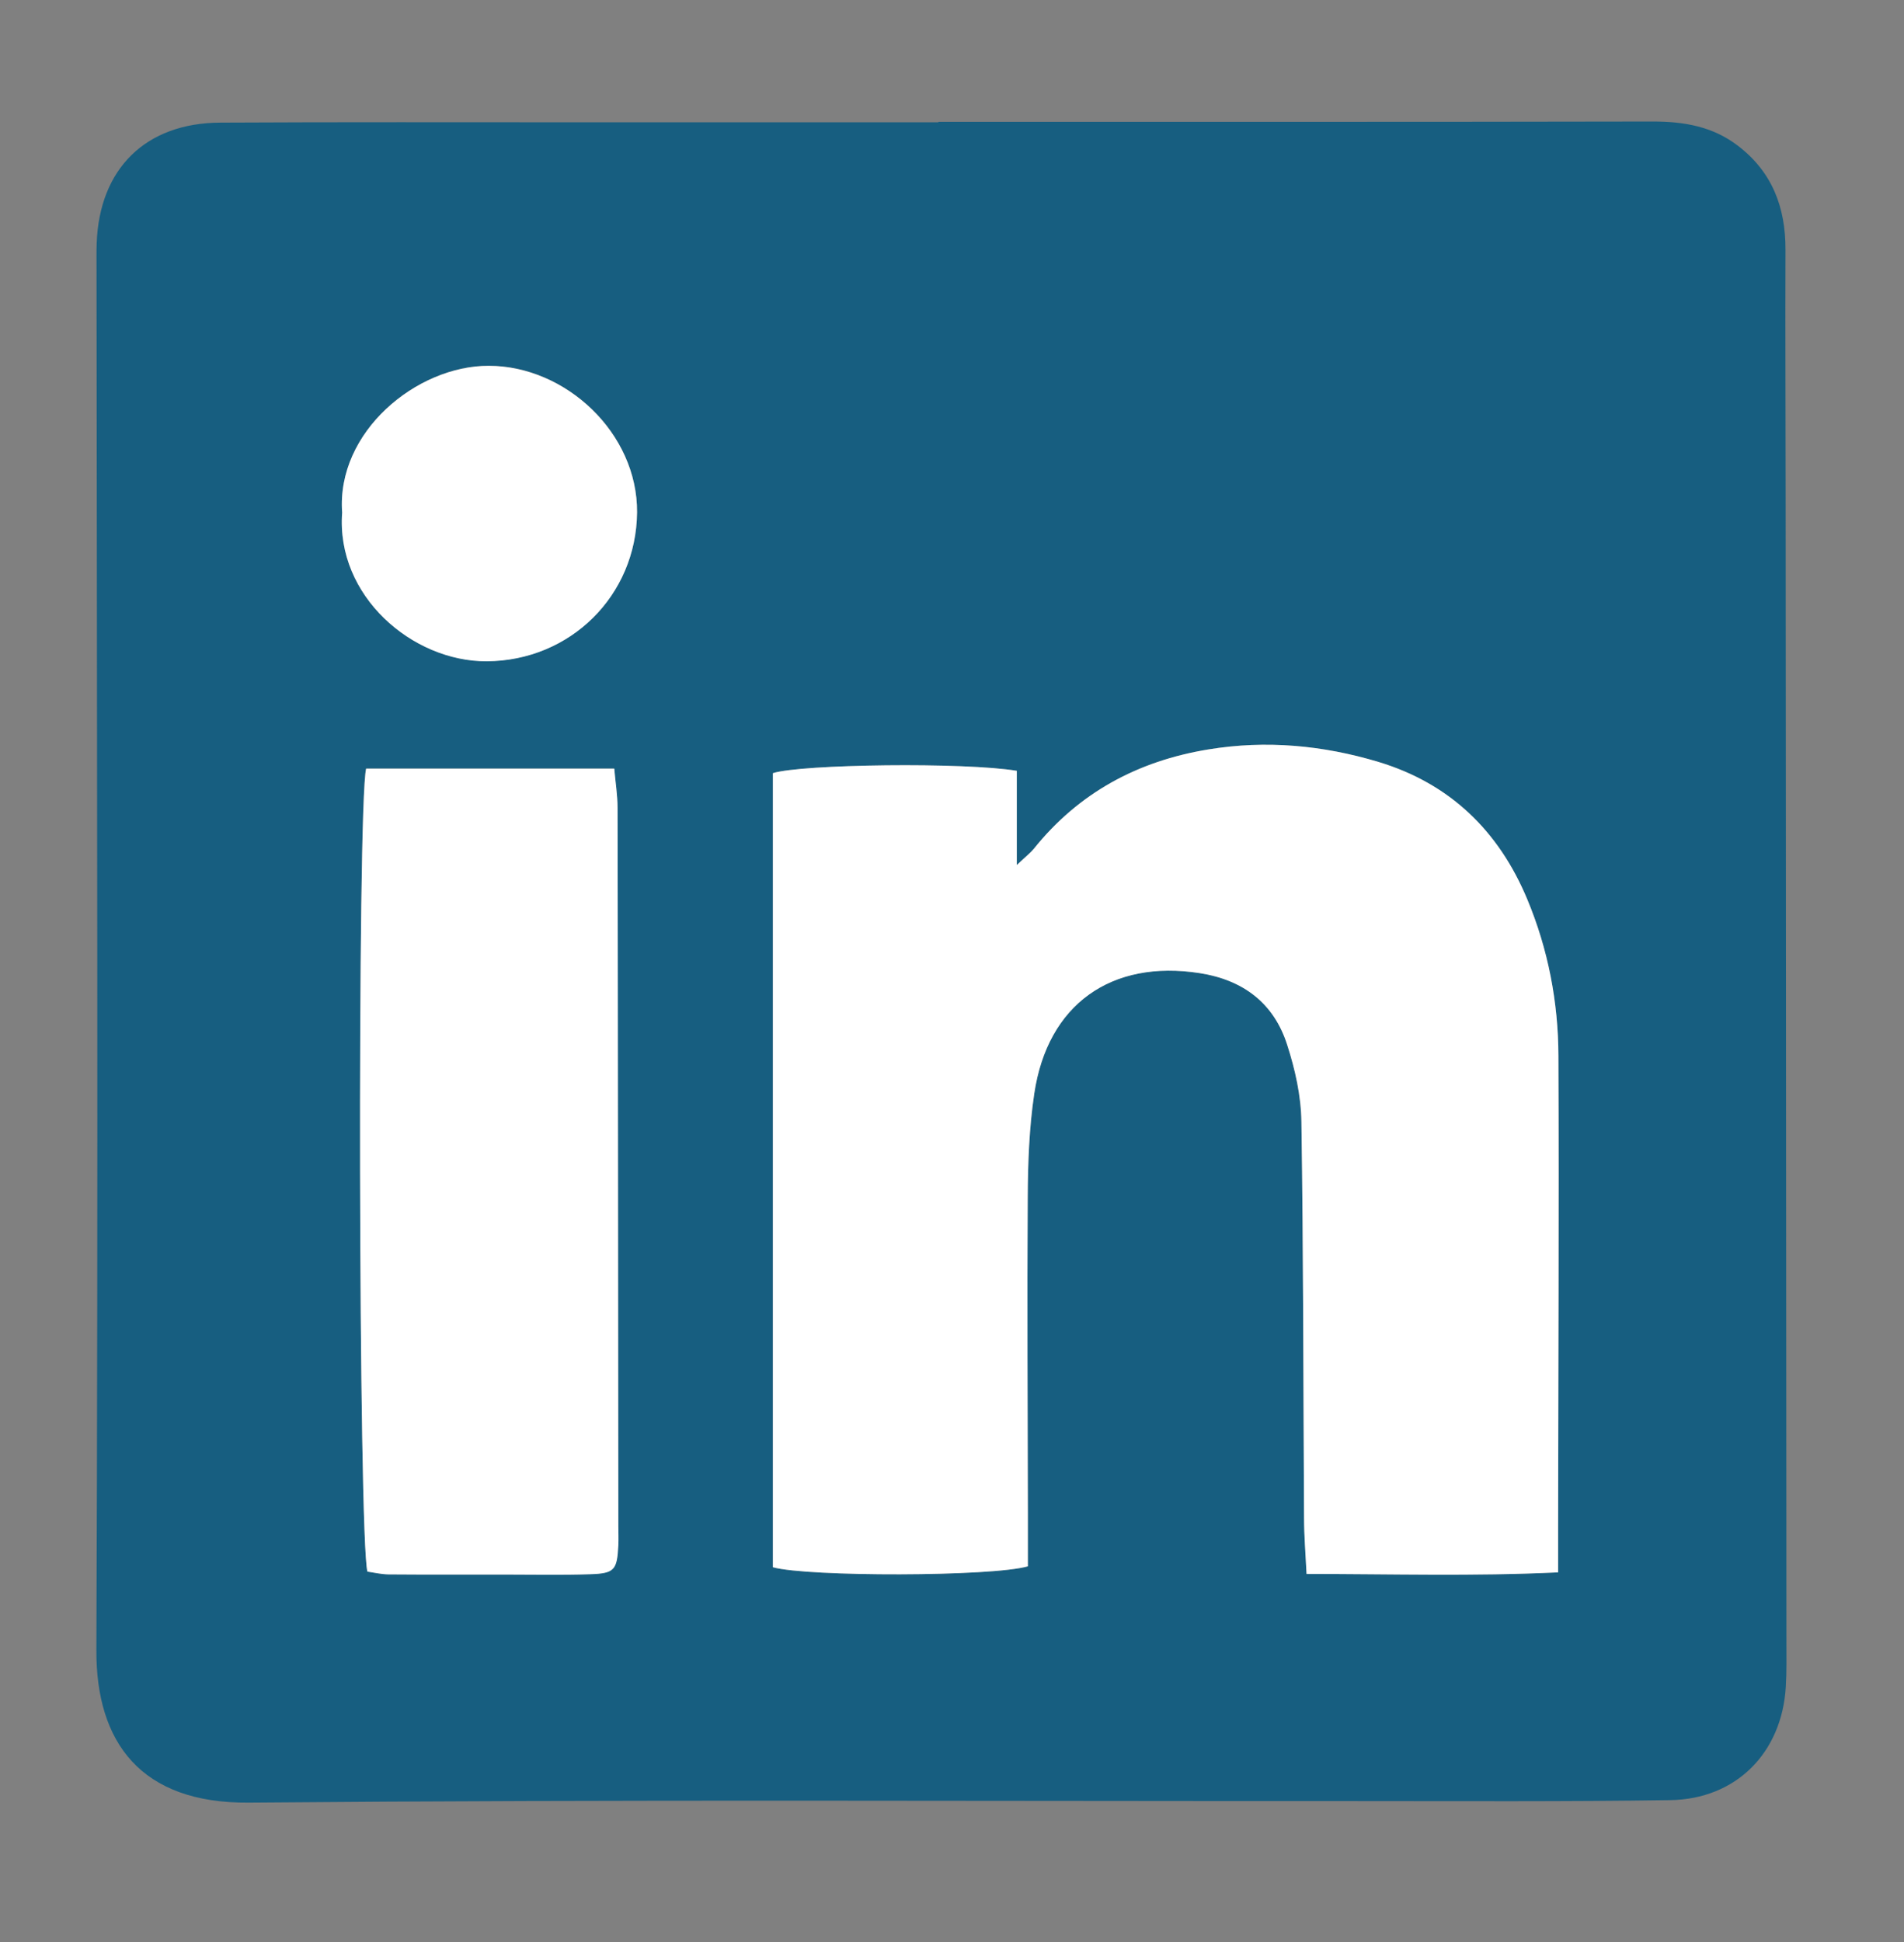
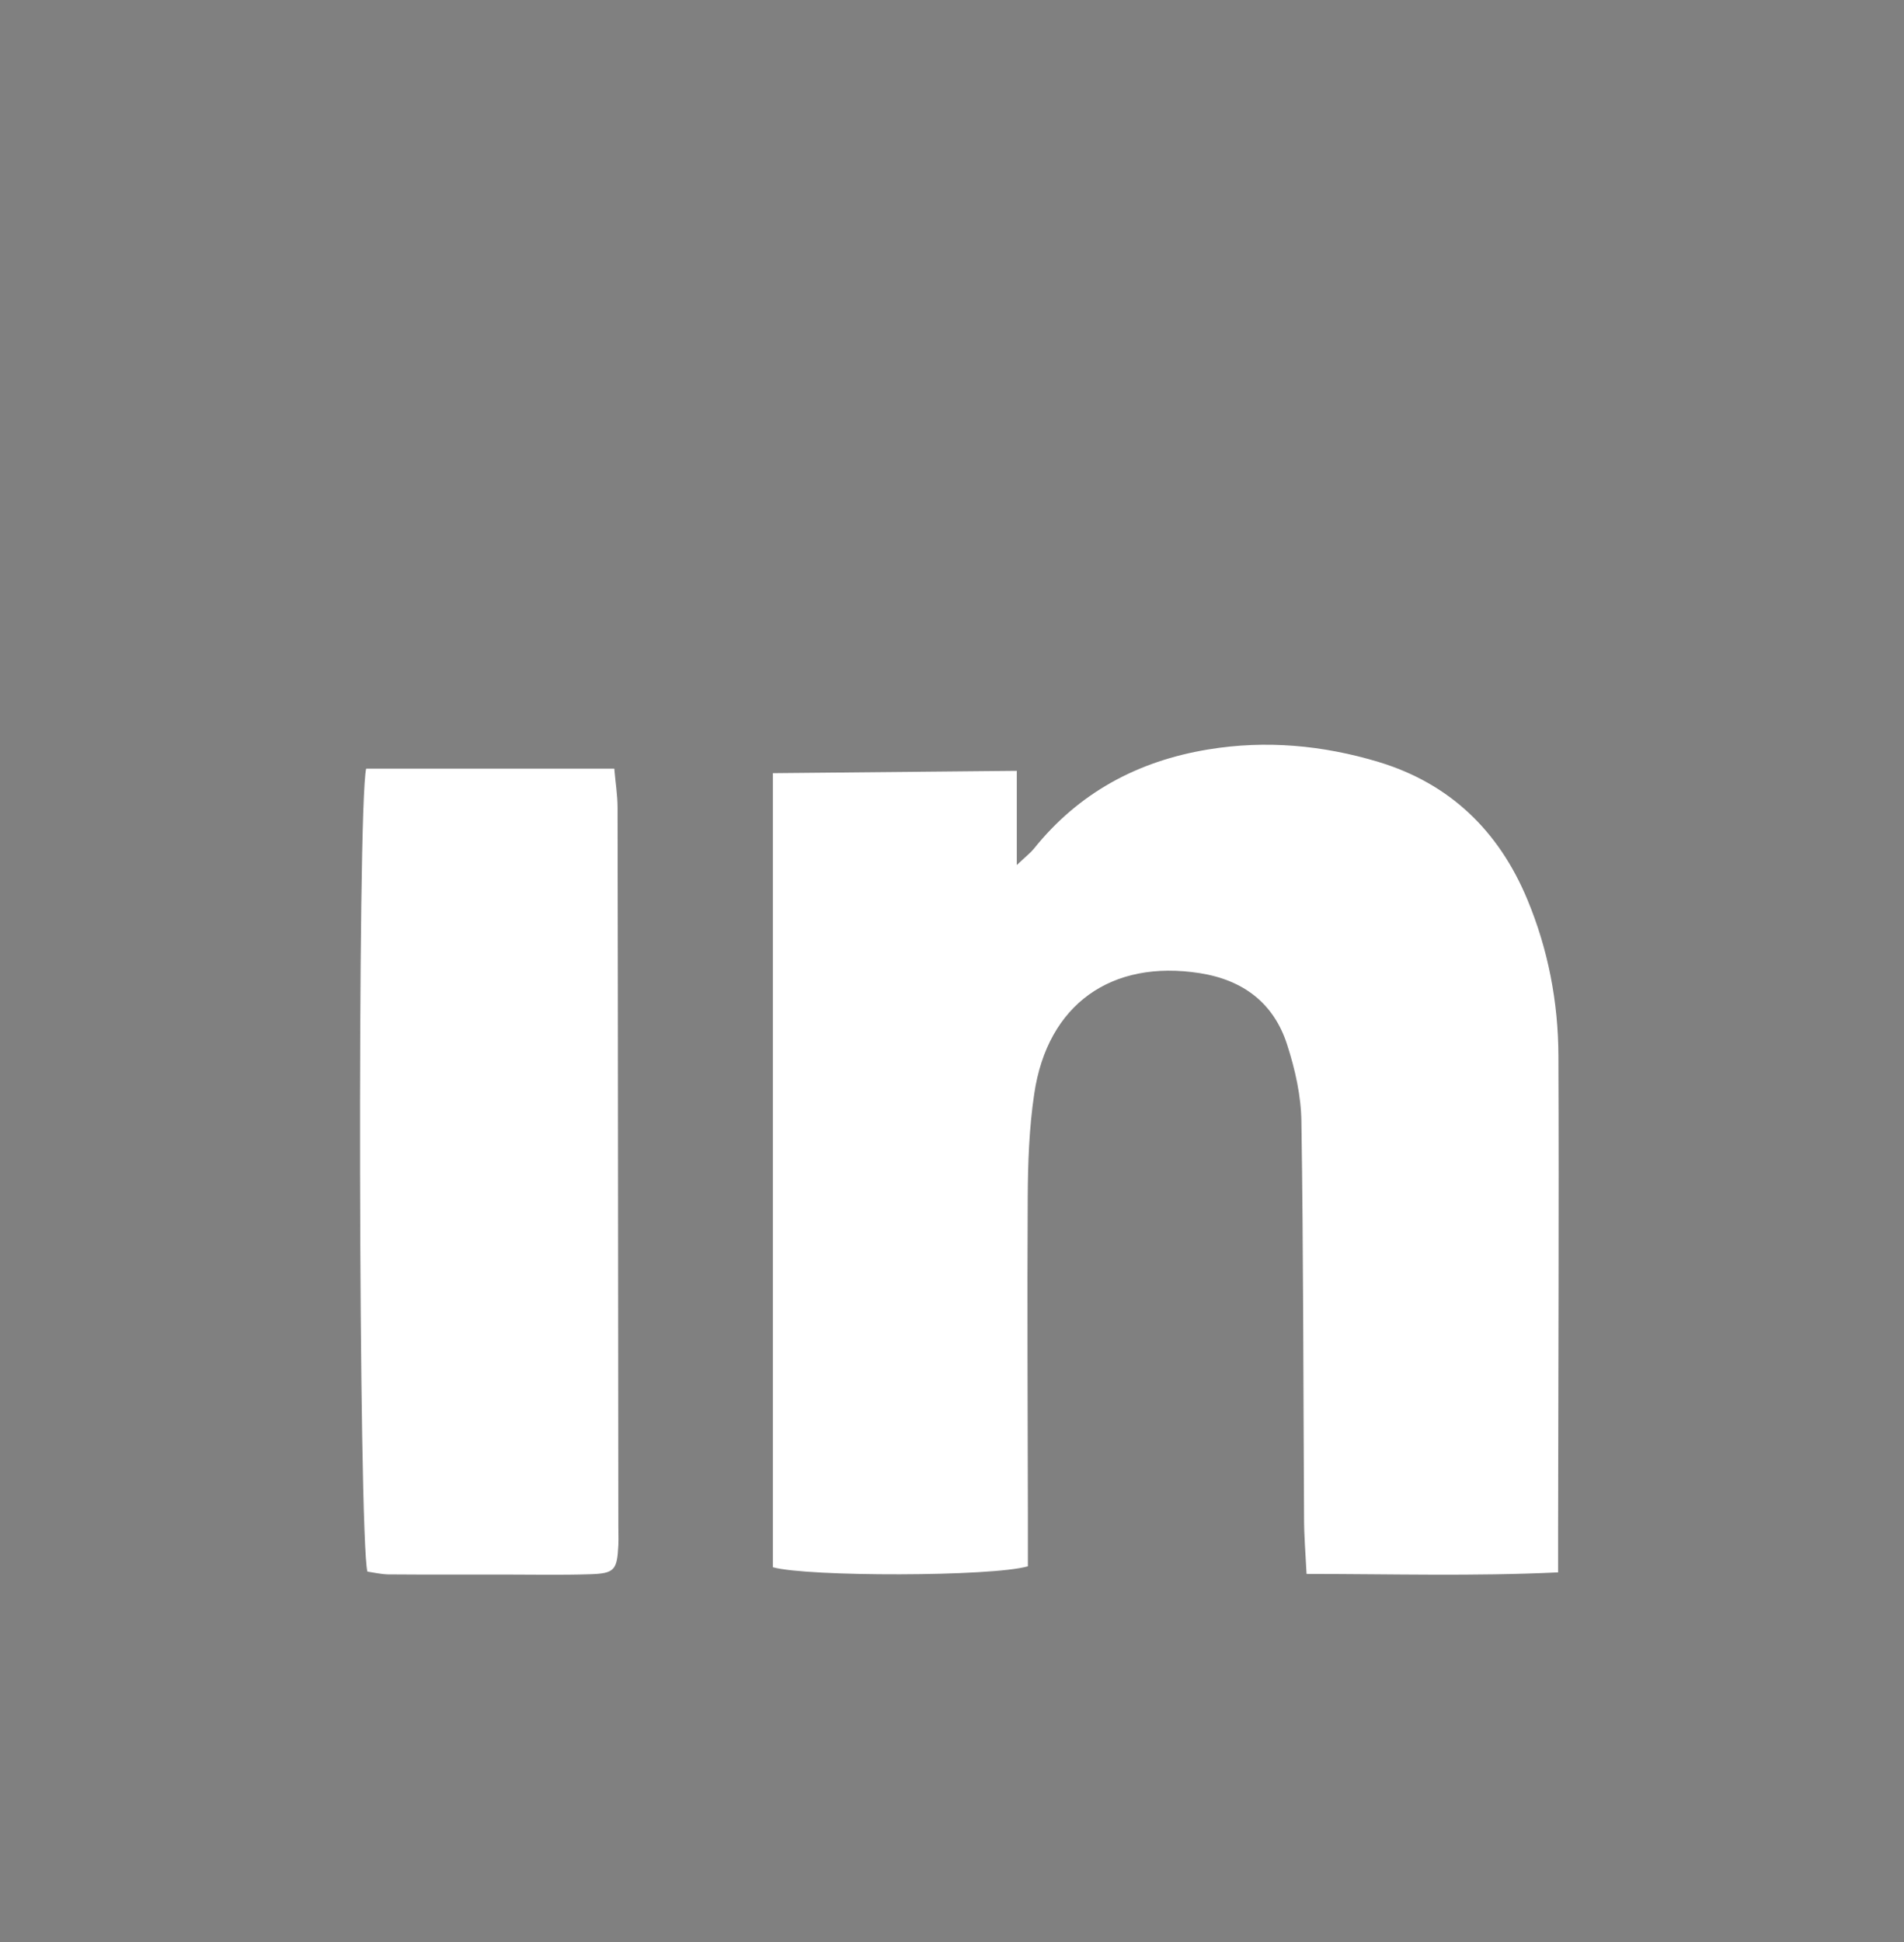
<svg xmlns="http://www.w3.org/2000/svg" version="1.1" id="Layer_1" x="0px" y="0px" viewBox="0 0 122.09 124.49" style="enable-background:new 0 0 122.09 124.49;" xml:space="preserve">
  <rect x="0" y="0" width="122.09" height="124.49" fill="#808080" stroke="none" />
  <style type="text/css"> .st0{fill:none;stroke:#175E80;stroke-linecap:round;stroke-miterlimit:10;} .st1{fill:#175E80;} .st2{fill:#FFFFFF;} </style>
-   <path class="st1" d="M60.18,7.81c15.27,0,30.54,0.01,45.81-0.02c1.98,0,3.81,0.31,5.42,1.53c2.22,1.68,3.09,3.96,3.08,6.69 c-0.02,5.36,0.01,10.72,0.01,16.07c0.02,24.39,0.03,48.78,0.05,73.17c0,0.96,0.02,1.92-0.04,2.88c-0.25,4.22-3.18,7.2-7.42,7.26 c-6.71,0.1-13.43,0.06-20.14,0.06c-23.66,0.01-47.32-0.11-70.99,0.1c-6.95,0.06-9.8-3.88-9.78-9.76C6.3,76.29,6.21,46.78,6.19,17.27 c0-0.56-0.01-1.12,0.01-1.68c0.17-4.77,3.13-7.71,7.93-7.73c7.67-0.04,15.35-0.02,23.02-0.02c7.67,0,15.35,0,23.02,0 C60.18,7.82,60.18,7.82,60.18,7.81z M65.2,49.41c-3.3-0.56-13.84-0.43-15.64,0.15c0,16.96,0,33.95,0,50.9 c2.19,0.62,14.09,0.61,16.35-0.06c0-1.08,0-2.27,0-3.45c-0.01-6.72-0.06-13.44-0.01-20.15c0.01-2.23,0.1-4.49,0.42-6.7 c0.85-5.72,4.93-8.61,10.62-7.72c2.79,0.43,4.75,1.93,5.6,4.6c0.51,1.58,0.88,3.27,0.91,4.92c0.13,8.48,0.12,16.95,0.17,25.43 c0.01,1.09,0.1,2.19,0.16,3.56c5.44,0,10.65,0.16,16.13-0.1c0-1.14,0-2.01,0-2.87c0.01-10.08,0.06-20.15,0.02-30.23 c-0.01-3.46-0.66-6.84-2-10.05c-1.83-4.39-4.97-7.42-9.54-8.8c-3.56-1.07-7.21-1.41-10.91-0.8c-4.51,0.74-8.3,2.77-11.19,6.37 c-0.21,0.26-0.49,0.47-1.09,1.04C65.2,53.14,65.2,51.33,65.2,49.41z M23.56,100.74c0.41,0.06,0.87,0.17,1.33,0.17 c2.48,0.02,4.96,0.01,7.43,0.01c1.84,0,3.68,0.04,5.51-0.02c1.56-0.05,1.73-0.27,1.81-1.86c0.02-0.4,0-0.8,0-1.2 c-0.01-15.35-0.02-30.71-0.05-46.06c0-0.84-0.14-1.68-0.21-2.52c-5.5,0-10.73,0-15.91,0C22.9,51.61,22.99,98.66,23.56,100.74z M21.94,32.86c-0.4,5.34,4.5,9.55,9.27,9.52c5.36-0.03,9.59-4.22,9.64-9.54c0.04-5.08-4.56-9.39-9.51-9.4 C26.71,23.44,21.56,27.68,21.94,32.86z" />
-   <path class="st2" d="M65.2,49.41c0,1.91,0,3.73,0,6.04c0.6-0.57,0.88-0.78,1.09-1.04c2.89-3.6,6.67-5.63,11.19-6.37 c3.7-0.61,7.35-0.27,10.91,0.8c4.57,1.38,7.71,4.41,9.54,8.8c1.34,3.21,1.99,6.59,2,10.05c0.04,10.08-0.01,20.15-0.02,30.23 c0,0.87,0,1.73,0,2.87c-5.47,0.26-10.69,0.1-16.13,0.1c-0.07-1.37-0.16-2.47-0.16-3.56c-0.05-8.48-0.04-16.95-0.17-25.43 c-0.02-1.65-0.4-3.34-0.91-4.92c-0.85-2.67-2.81-4.16-5.6-4.6c-5.68-0.89-9.77,2-10.62,7.72c-0.33,2.2-0.41,4.46-0.42,6.7 c-0.04,6.72,0,13.44,0.01,20.15c0,1.18,0,2.36,0,3.45c-2.26,0.67-14.16,0.68-16.35,0.06c0-16.95,0-33.94,0-50.9 C51.36,48.98,61.9,48.85,65.2,49.41z" />
+   <path class="st2" d="M65.2,49.41c0,1.91,0,3.73,0,6.04c0.6-0.57,0.88-0.78,1.09-1.04c2.89-3.6,6.67-5.63,11.19-6.37 c3.7-0.61,7.35-0.27,10.91,0.8c4.57,1.38,7.71,4.41,9.54,8.8c1.34,3.21,1.99,6.59,2,10.05c0.04,10.08-0.01,20.15-0.02,30.23 c0,0.87,0,1.73,0,2.87c-5.47,0.26-10.69,0.1-16.13,0.1c-0.07-1.37-0.16-2.47-0.16-3.56c-0.05-8.48-0.04-16.95-0.17-25.43 c-0.02-1.65-0.4-3.34-0.91-4.92c-0.85-2.67-2.81-4.16-5.6-4.6c-5.68-0.89-9.77,2-10.62,7.72c-0.33,2.2-0.41,4.46-0.42,6.7 c-0.04,6.72,0,13.44,0.01,20.15c0,1.18,0,2.36,0,3.45c-2.26,0.67-14.16,0.68-16.35,0.06c0-16.95,0-33.94,0-50.9 z" />
  <path class="st2" d="M23.56,100.74c-0.57-2.08-0.66-49.14-0.08-51.47c5.18,0,10.42,0,15.91,0c0.07,0.84,0.21,1.68,0.21,2.52 c0.03,15.35,0.03,30.71,0.05,46.06c0,0.4,0.02,0.8,0,1.2c-0.08,1.59-0.24,1.81-1.81,1.86c-1.84,0.06-3.68,0.02-5.51,0.02 c-2.48,0-4.96,0.01-7.43-0.01C24.43,100.91,23.97,100.8,23.56,100.74z" />
-   <path class="st2" d="M21.94,32.86c-0.38-5.17,4.77-9.42,9.4-9.41c4.95,0.01,9.55,4.32,9.51,9.4c-0.05,5.33-4.28,9.51-9.64,9.54 C26.44,42.41,21.54,38.2,21.94,32.86z" />
</svg>